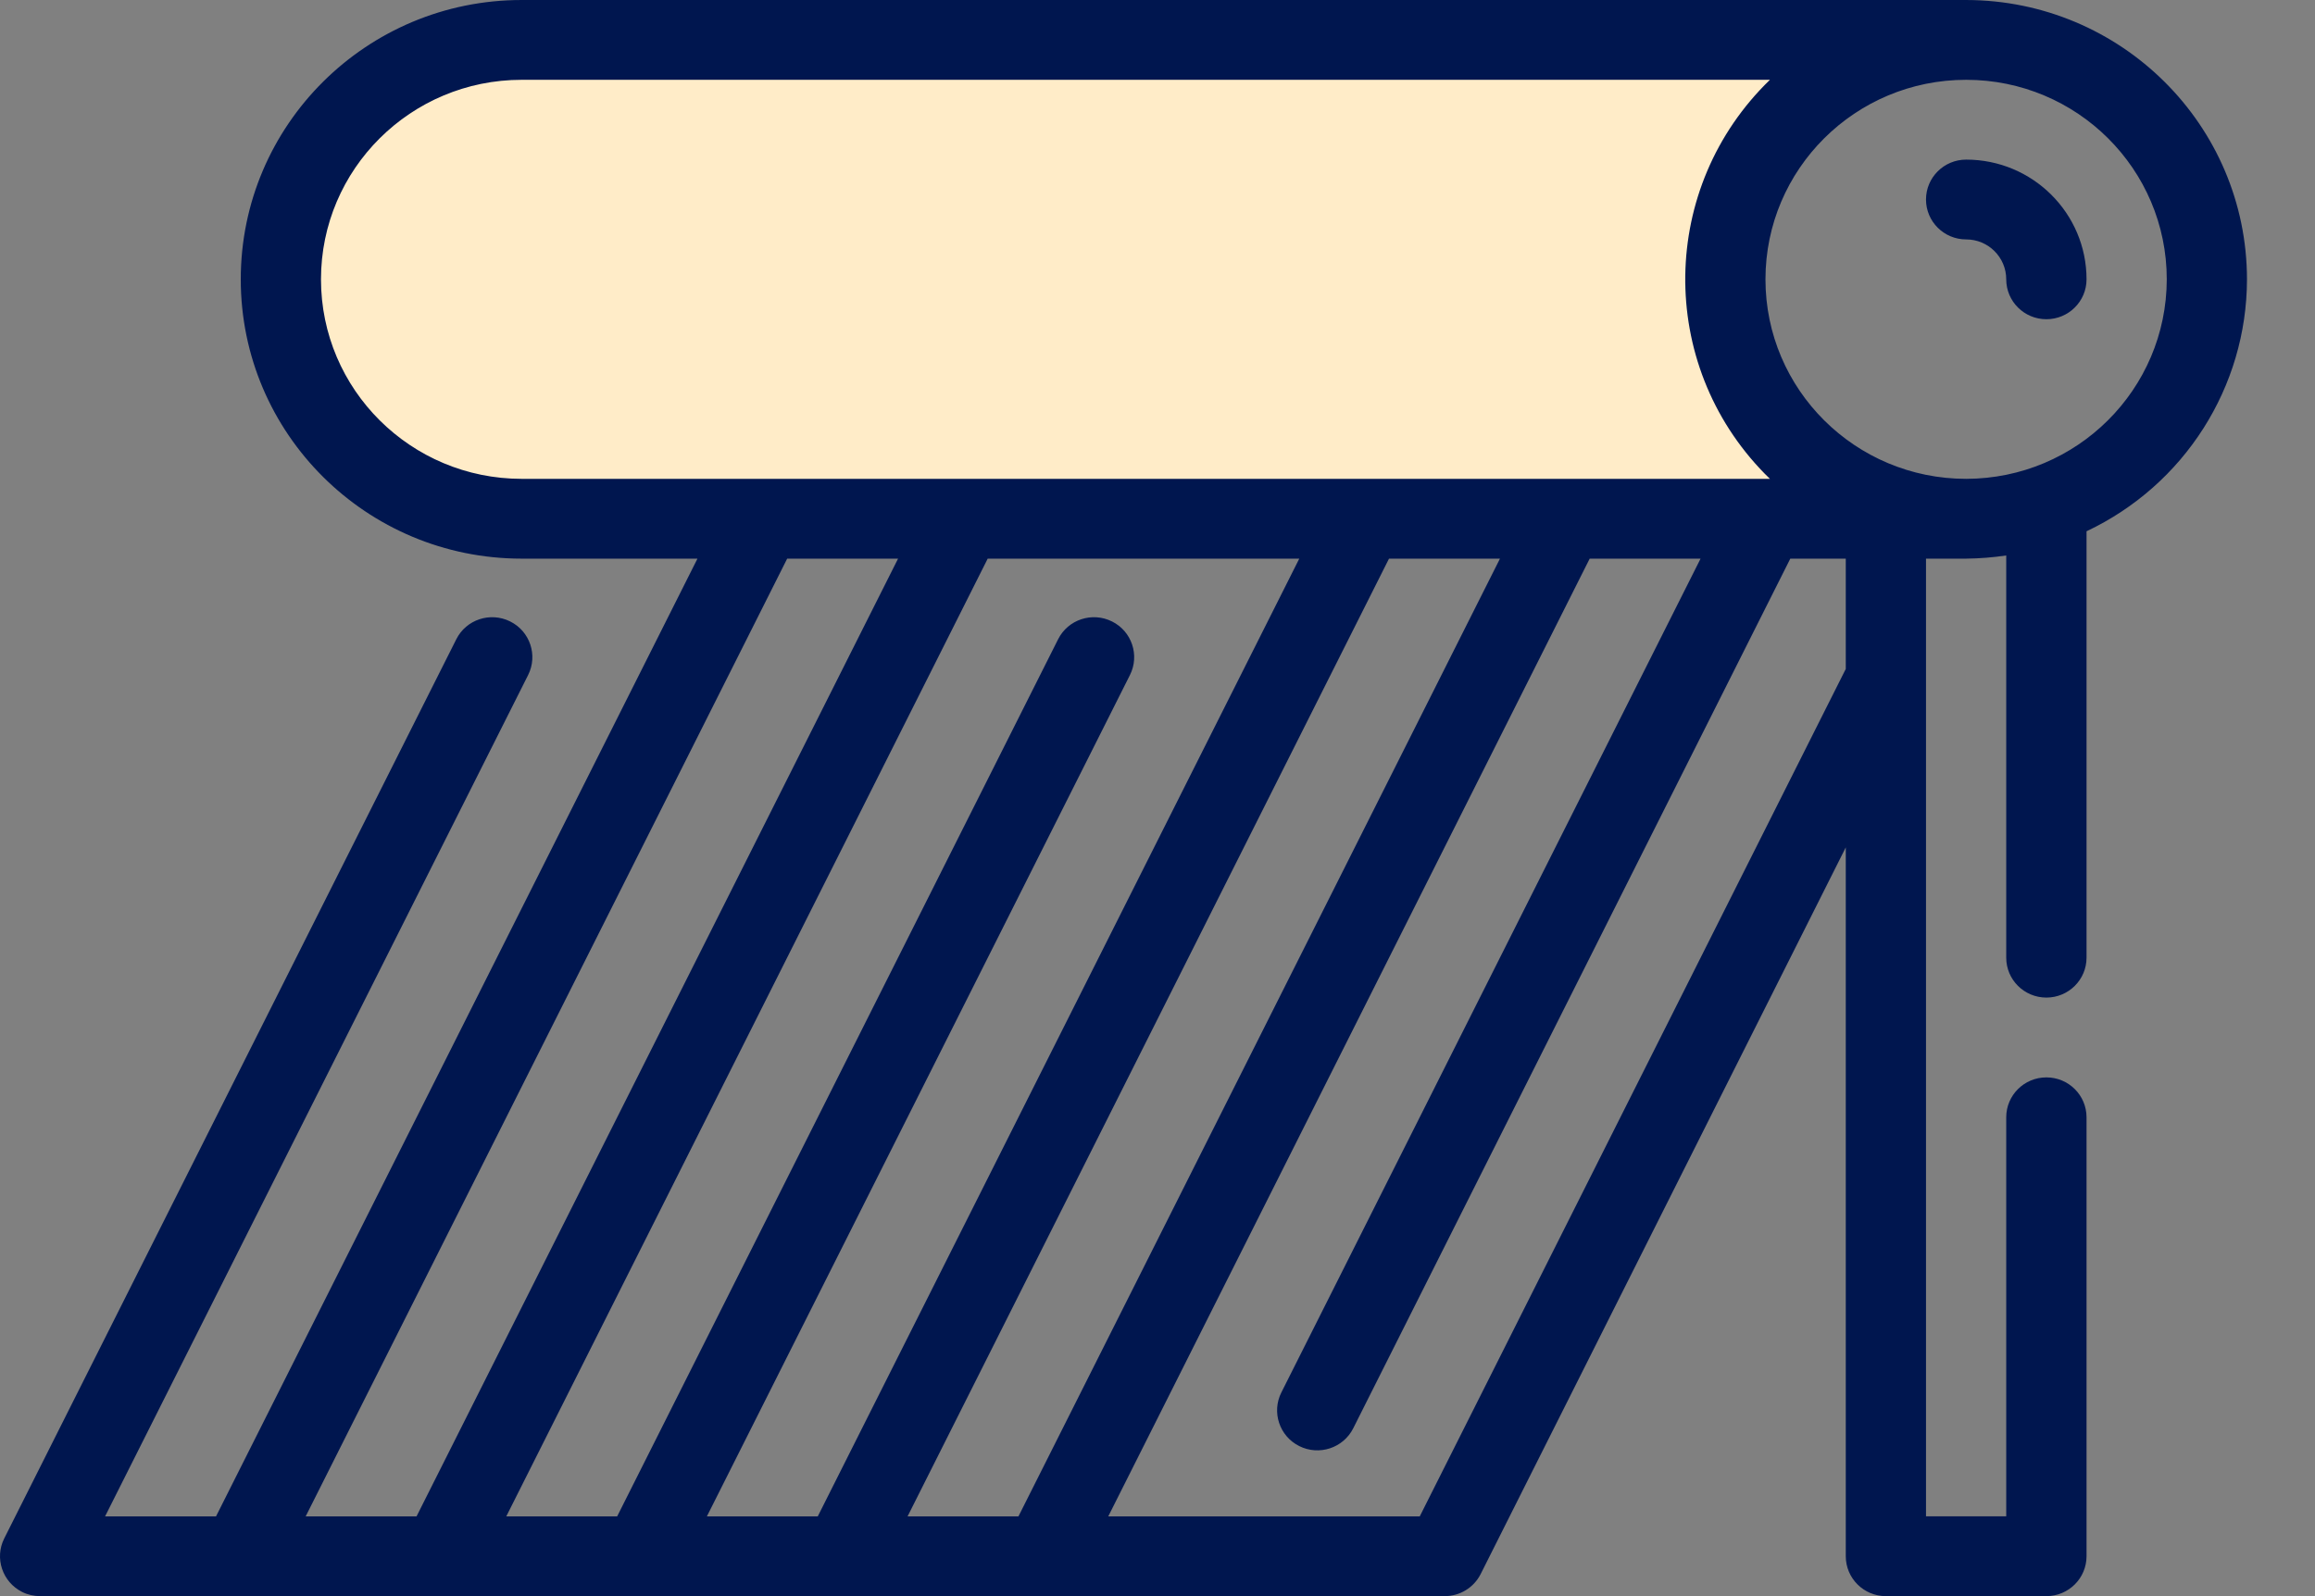
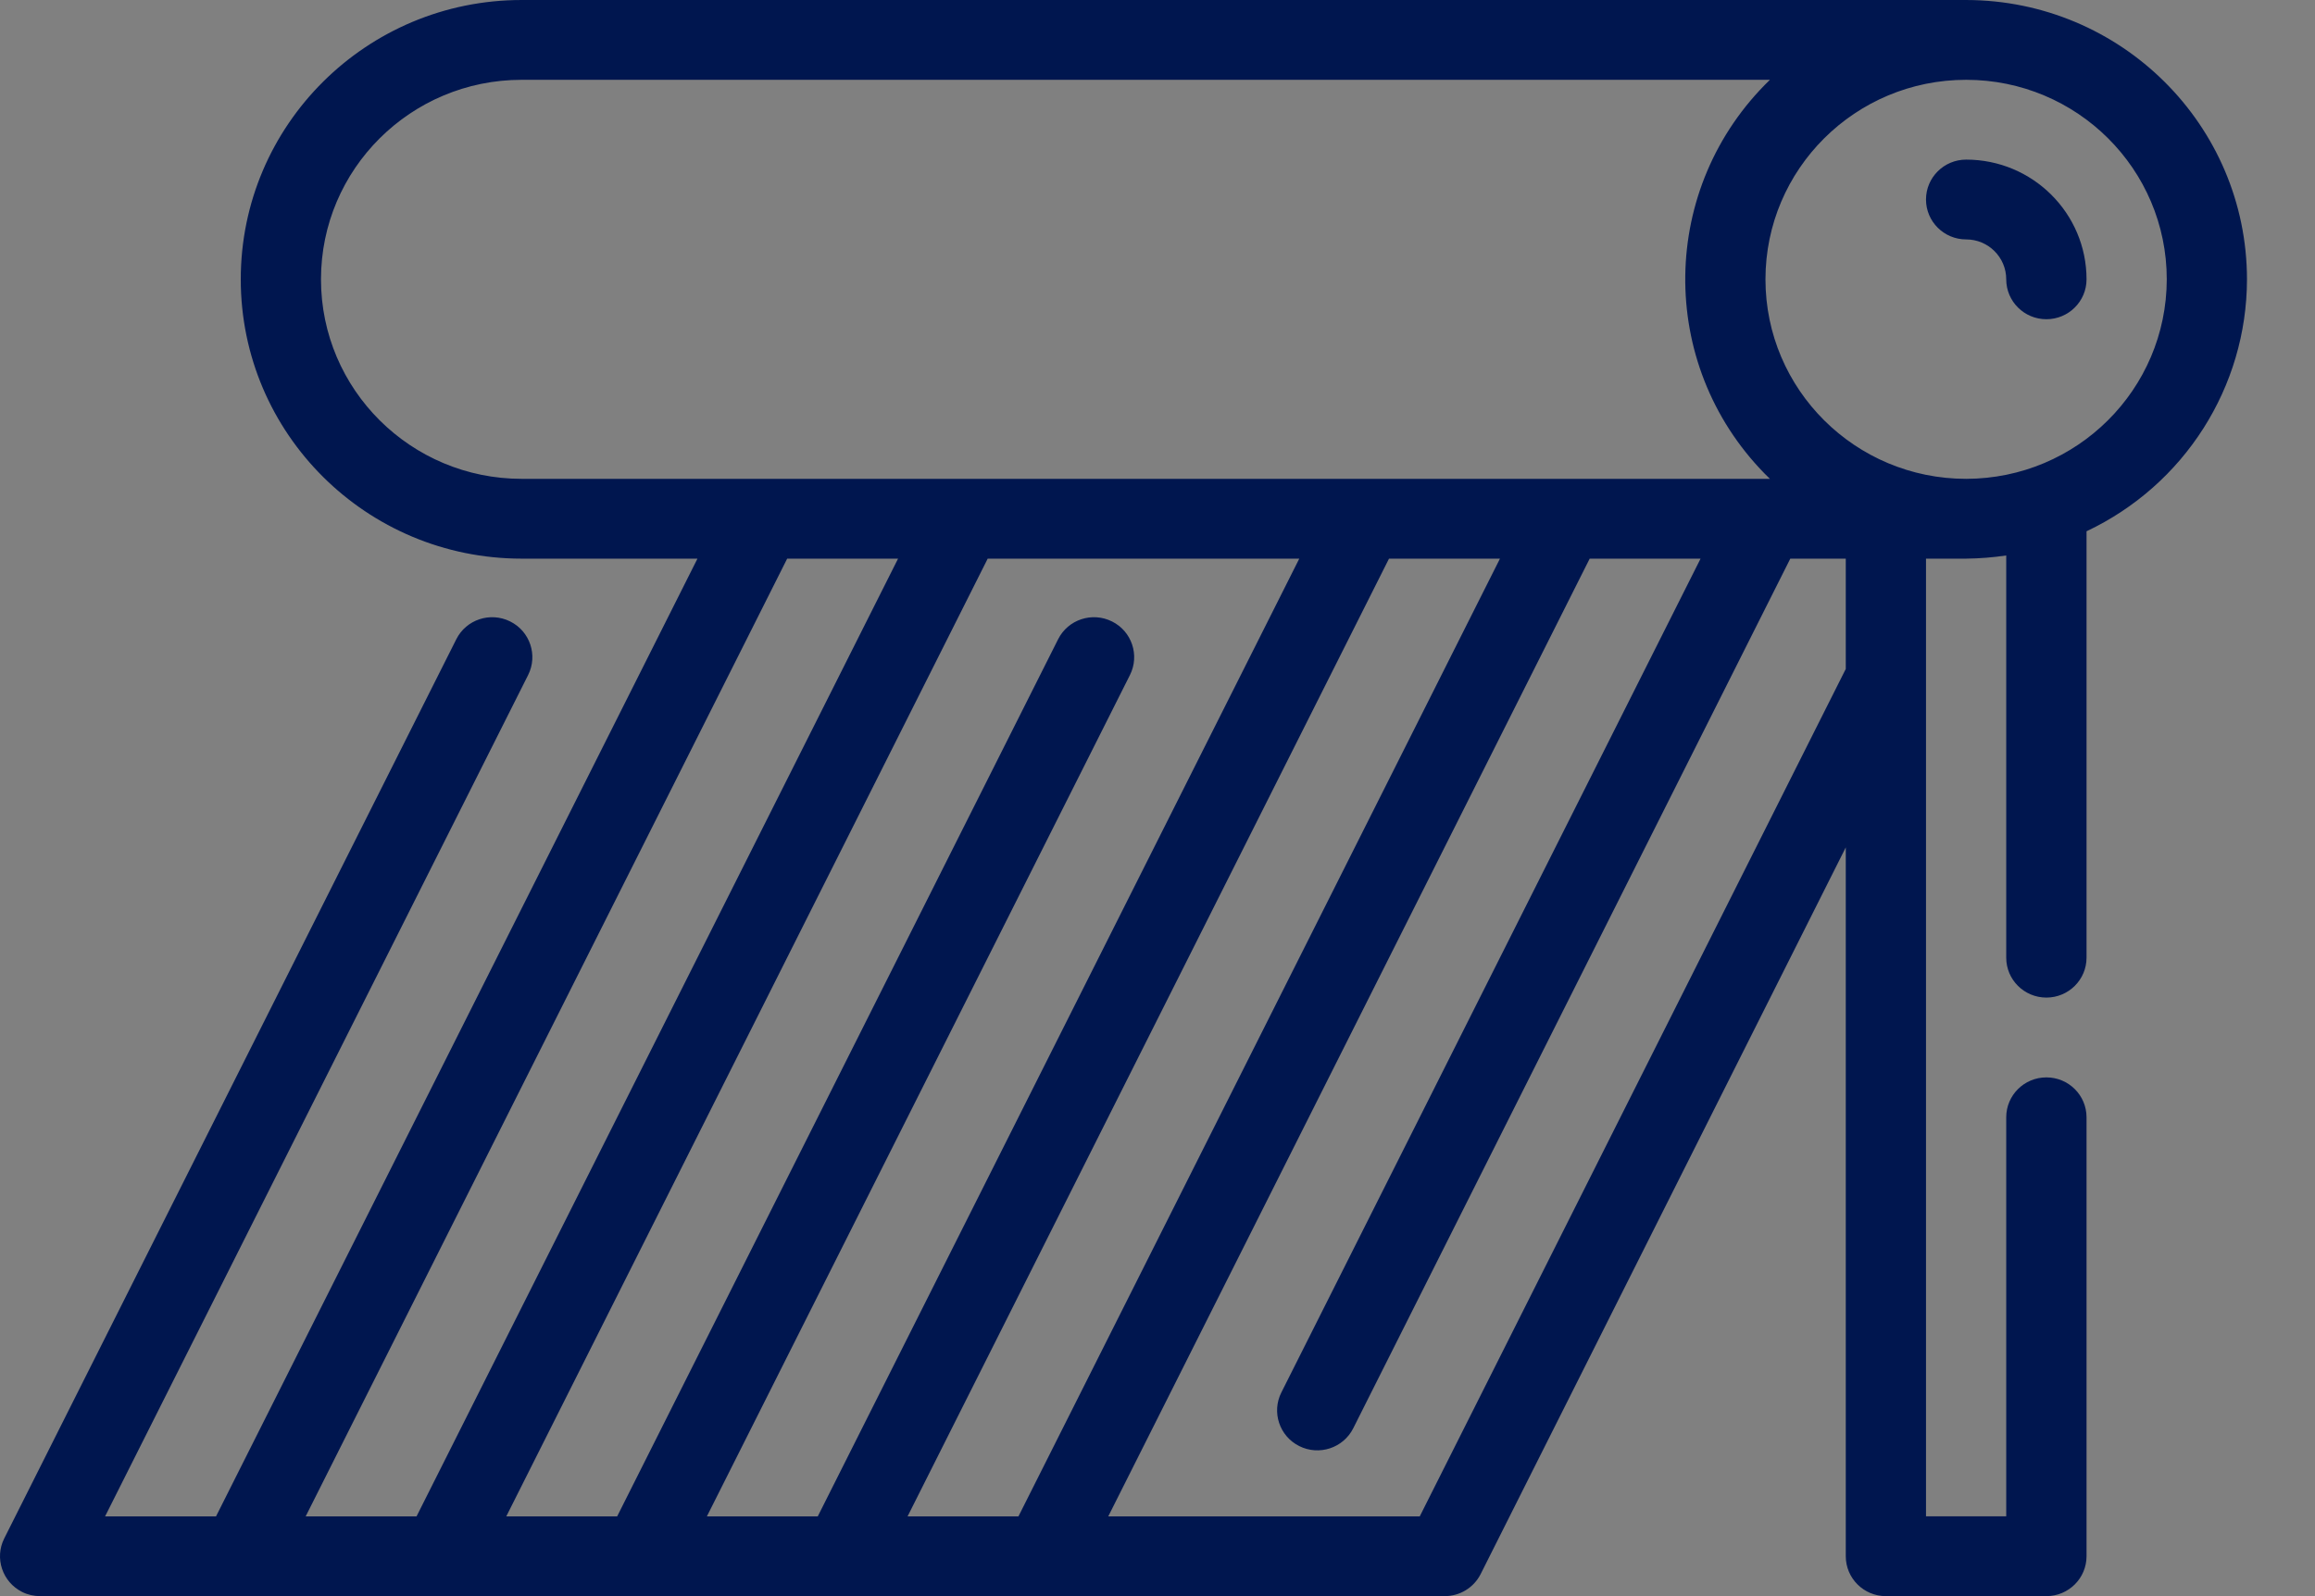
<svg xmlns="http://www.w3.org/2000/svg" width="29" height="20" viewBox="0 0 29 20" fill="none">
  <rect x="0" y="0" width="29" height="20" fill="#808080" stroke="none" />
-   <path d="M3.6 3.2C3.6 1.28 5.467 0.533 6.4 0.4H24C21.76 1.36 21.467 2.933 21.6 3.6C21.6 5.2 22.933 6.133 23.6 6.4H6.4C3.84 6.08 3.467 4.133 3.6 3.2Z" fill="#FFECC8" />
  <path d="M28.148 3.5C28.146 1.568 26.572 0.003 24.63 3.07083e-05L8.503 0C8.225 0 8 0.224 8 0.5C8 0.776 8.225 1 8.503 1L22.172 1C20.784 2.344 20.754 4.554 22.106 5.935C22.127 5.956 22.149 5.978 22.172 6H6.535C5.147 6 4.021 4.881 4.021 3.5C4.021 2.119 5.147 1 6.535 1H8.545C8.823 1 9.048 0.776 9.048 0.5C9.048 0.224 8.823 3.07083e-05 8.545 3.07083e-05H6.535C4.591 3.07083e-05 3.016 1.567 3.016 3.5C3.016 5.433 4.591 7 6.535 7H8.737L2.706 19.001H1.316L6.616 8.458C6.74 8.211 6.639 7.91 6.391 7.787C6.142 7.663 5.84 7.763 5.716 8.01L0.053 19.277C-0.071 19.524 0.03 19.824 0.278 19.948C0.348 19.983 0.425 20 0.503 20H18.095C18.287 20.001 18.462 19.894 18.548 19.724L23.122 10.618V19.5C23.122 19.776 23.347 20 23.624 20H25.635C25.913 20 26.138 19.776 26.138 19.5V14C26.138 13.724 25.913 13.5 25.635 13.5C25.357 13.5 25.132 13.724 25.132 14V19H24.127V7H24.63C24.798 6.998 24.966 6.985 25.132 6.96V12C25.132 12.276 25.357 12.5 25.635 12.5C25.913 12.5 26.138 12.276 26.138 12V6.657C27.364 6.078 28.146 4.85 28.148 3.5ZM11.369 19.001L17.4 7H18.79L12.758 19.001H11.369ZM8.855 19.001L14.155 8.458C14.279 8.211 14.178 7.91 13.93 7.787C13.681 7.663 13.379 7.763 13.255 8.01L7.731 19.001H6.342L12.373 7H16.276L10.244 19.001H8.855ZM9.861 7H11.25L5.218 19.001H3.829L9.861 7ZM23.122 8.382L17.785 19.001H13.883L19.914 7H21.303L16.052 17.447C15.927 17.694 16.027 17.996 16.276 18.12C16.524 18.244 16.827 18.145 16.952 17.897L22.427 7H23.122L23.122 8.382ZM24.63 6C23.242 6 22.116 4.881 22.116 3.5C22.116 2.119 23.242 1 24.63 1C26.018 1 27.143 2.119 27.143 3.5C27.141 4.88 26.017 5.998 24.63 6Z" fill="#00164F" />
  <path d="M24.63 2C24.352 2 24.127 2.224 24.127 2.5C24.127 2.776 24.352 3 24.63 3C24.907 3 25.132 3.224 25.132 3.5C25.132 3.776 25.357 4 25.635 4C25.913 4 26.138 3.776 26.138 3.5C26.138 2.672 25.462 2 24.63 2Z" fill="#00164F" />
</svg>